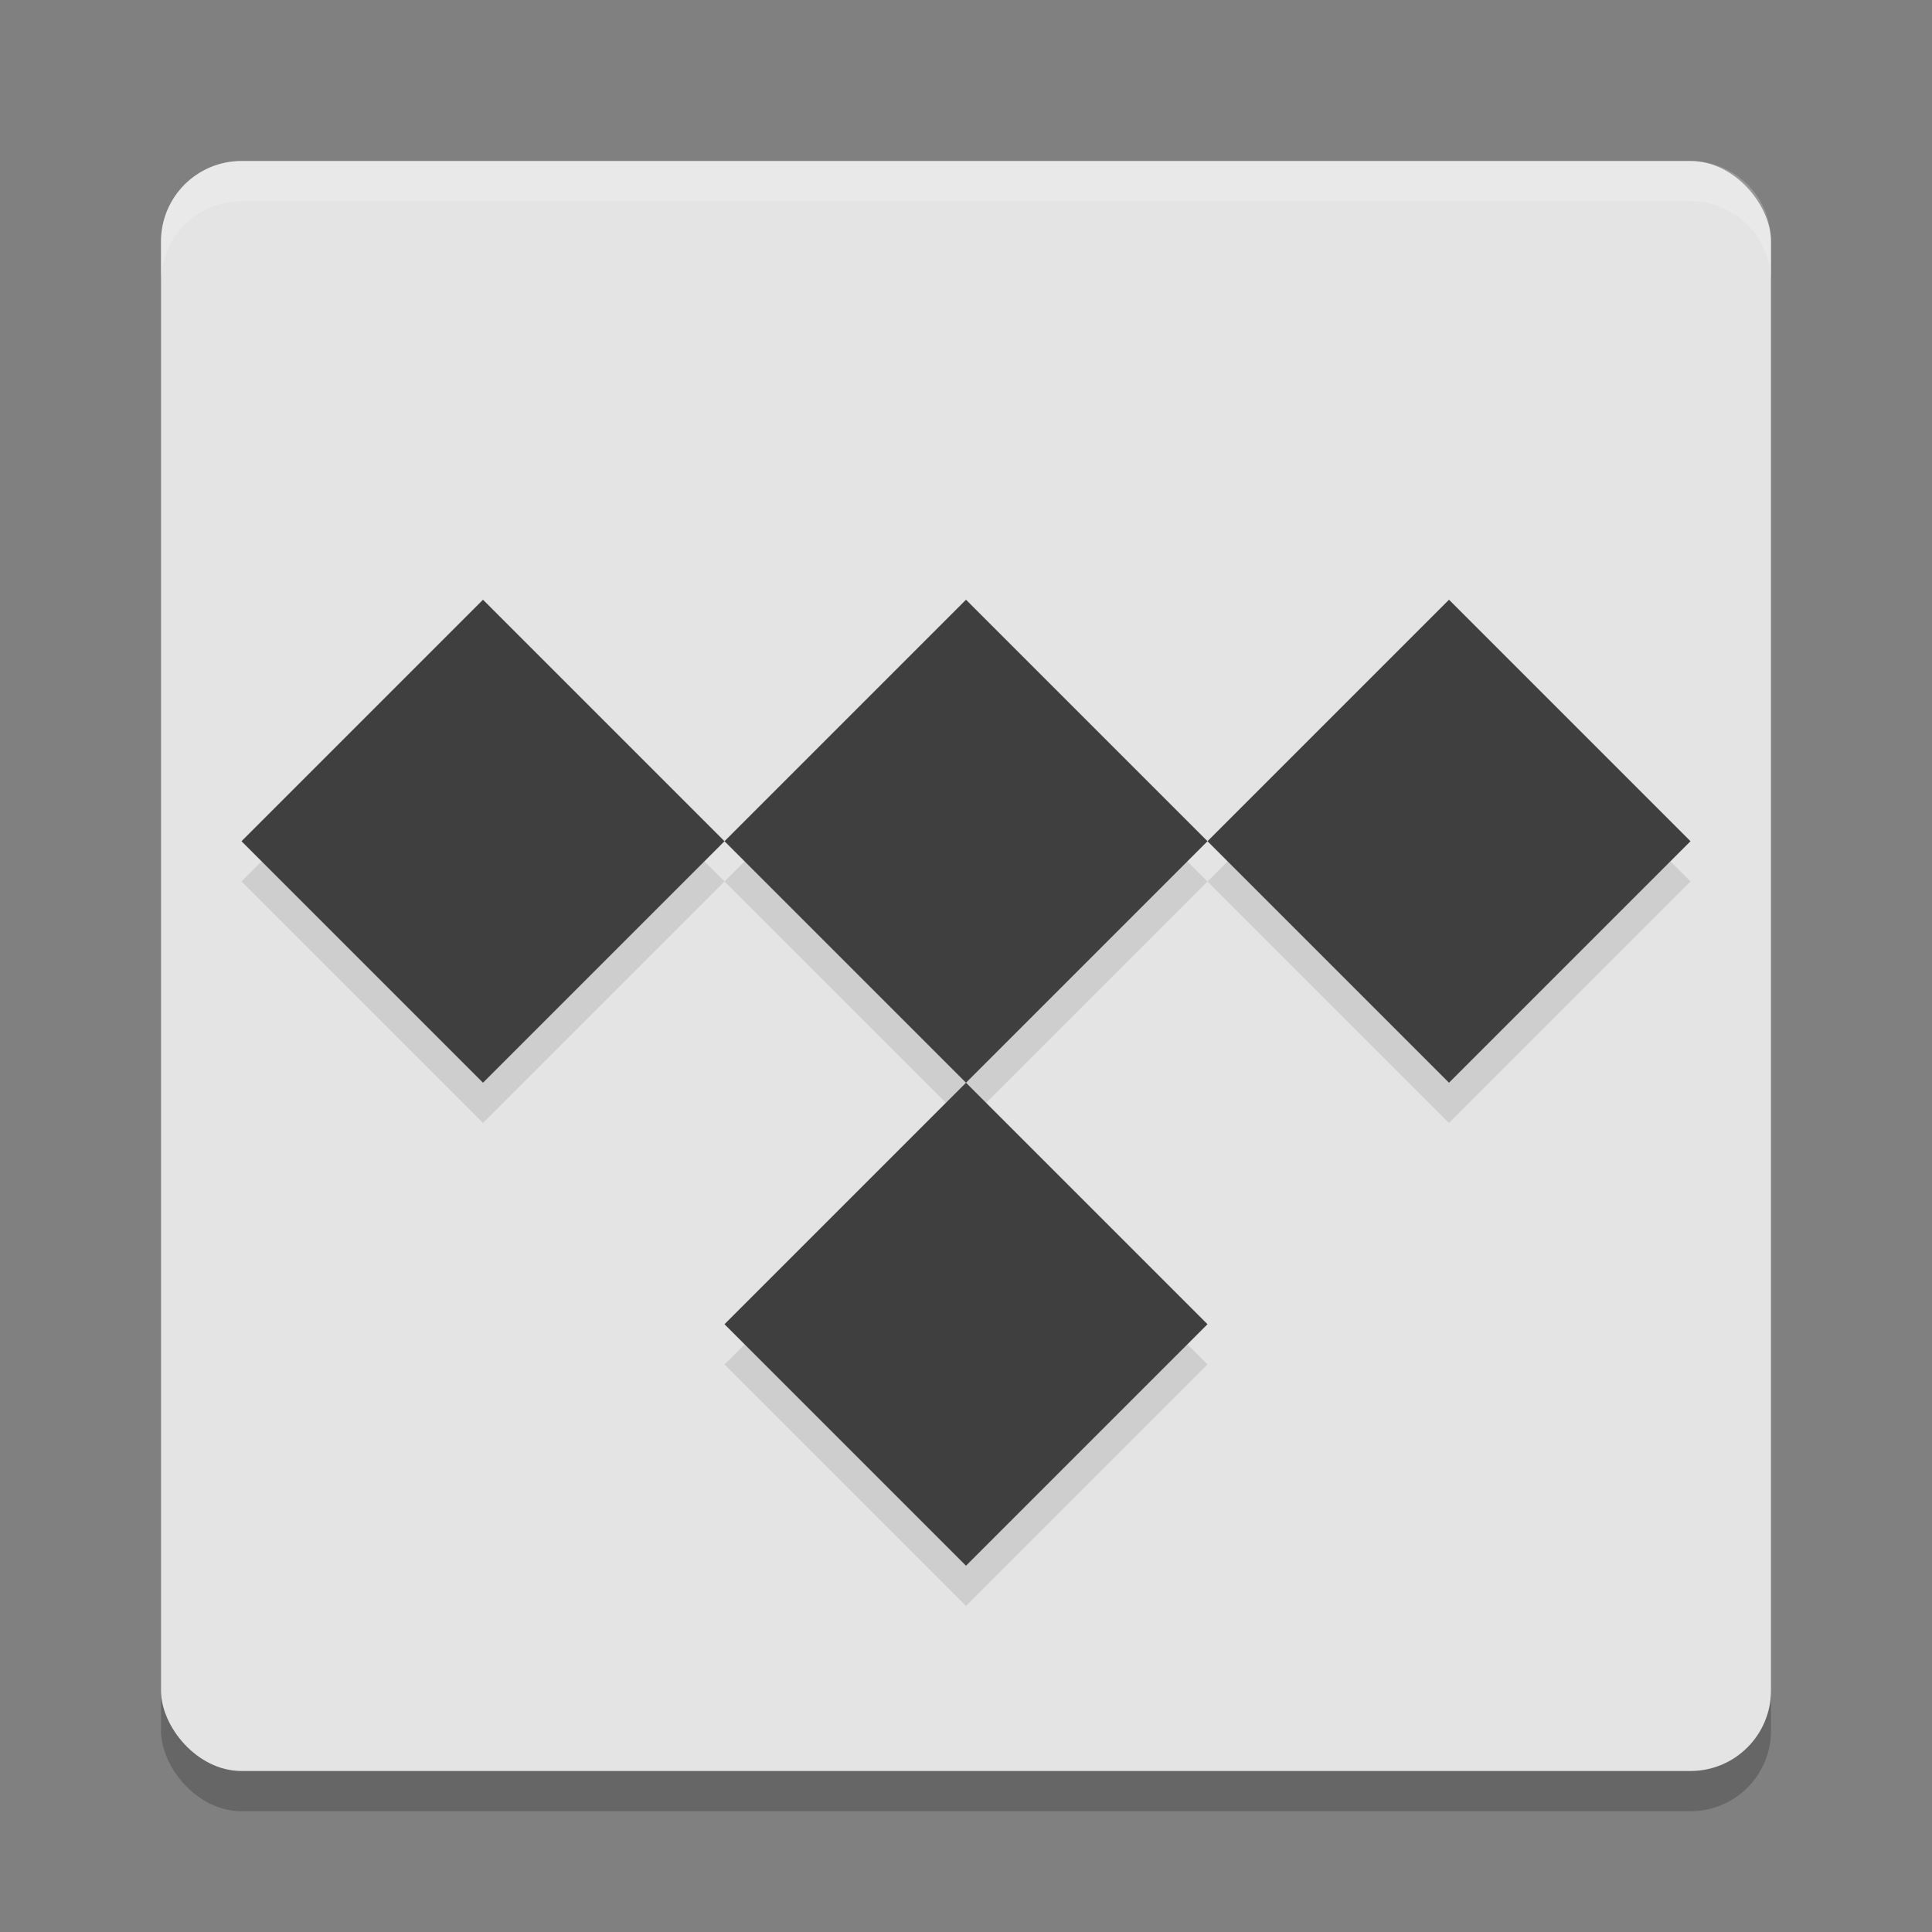
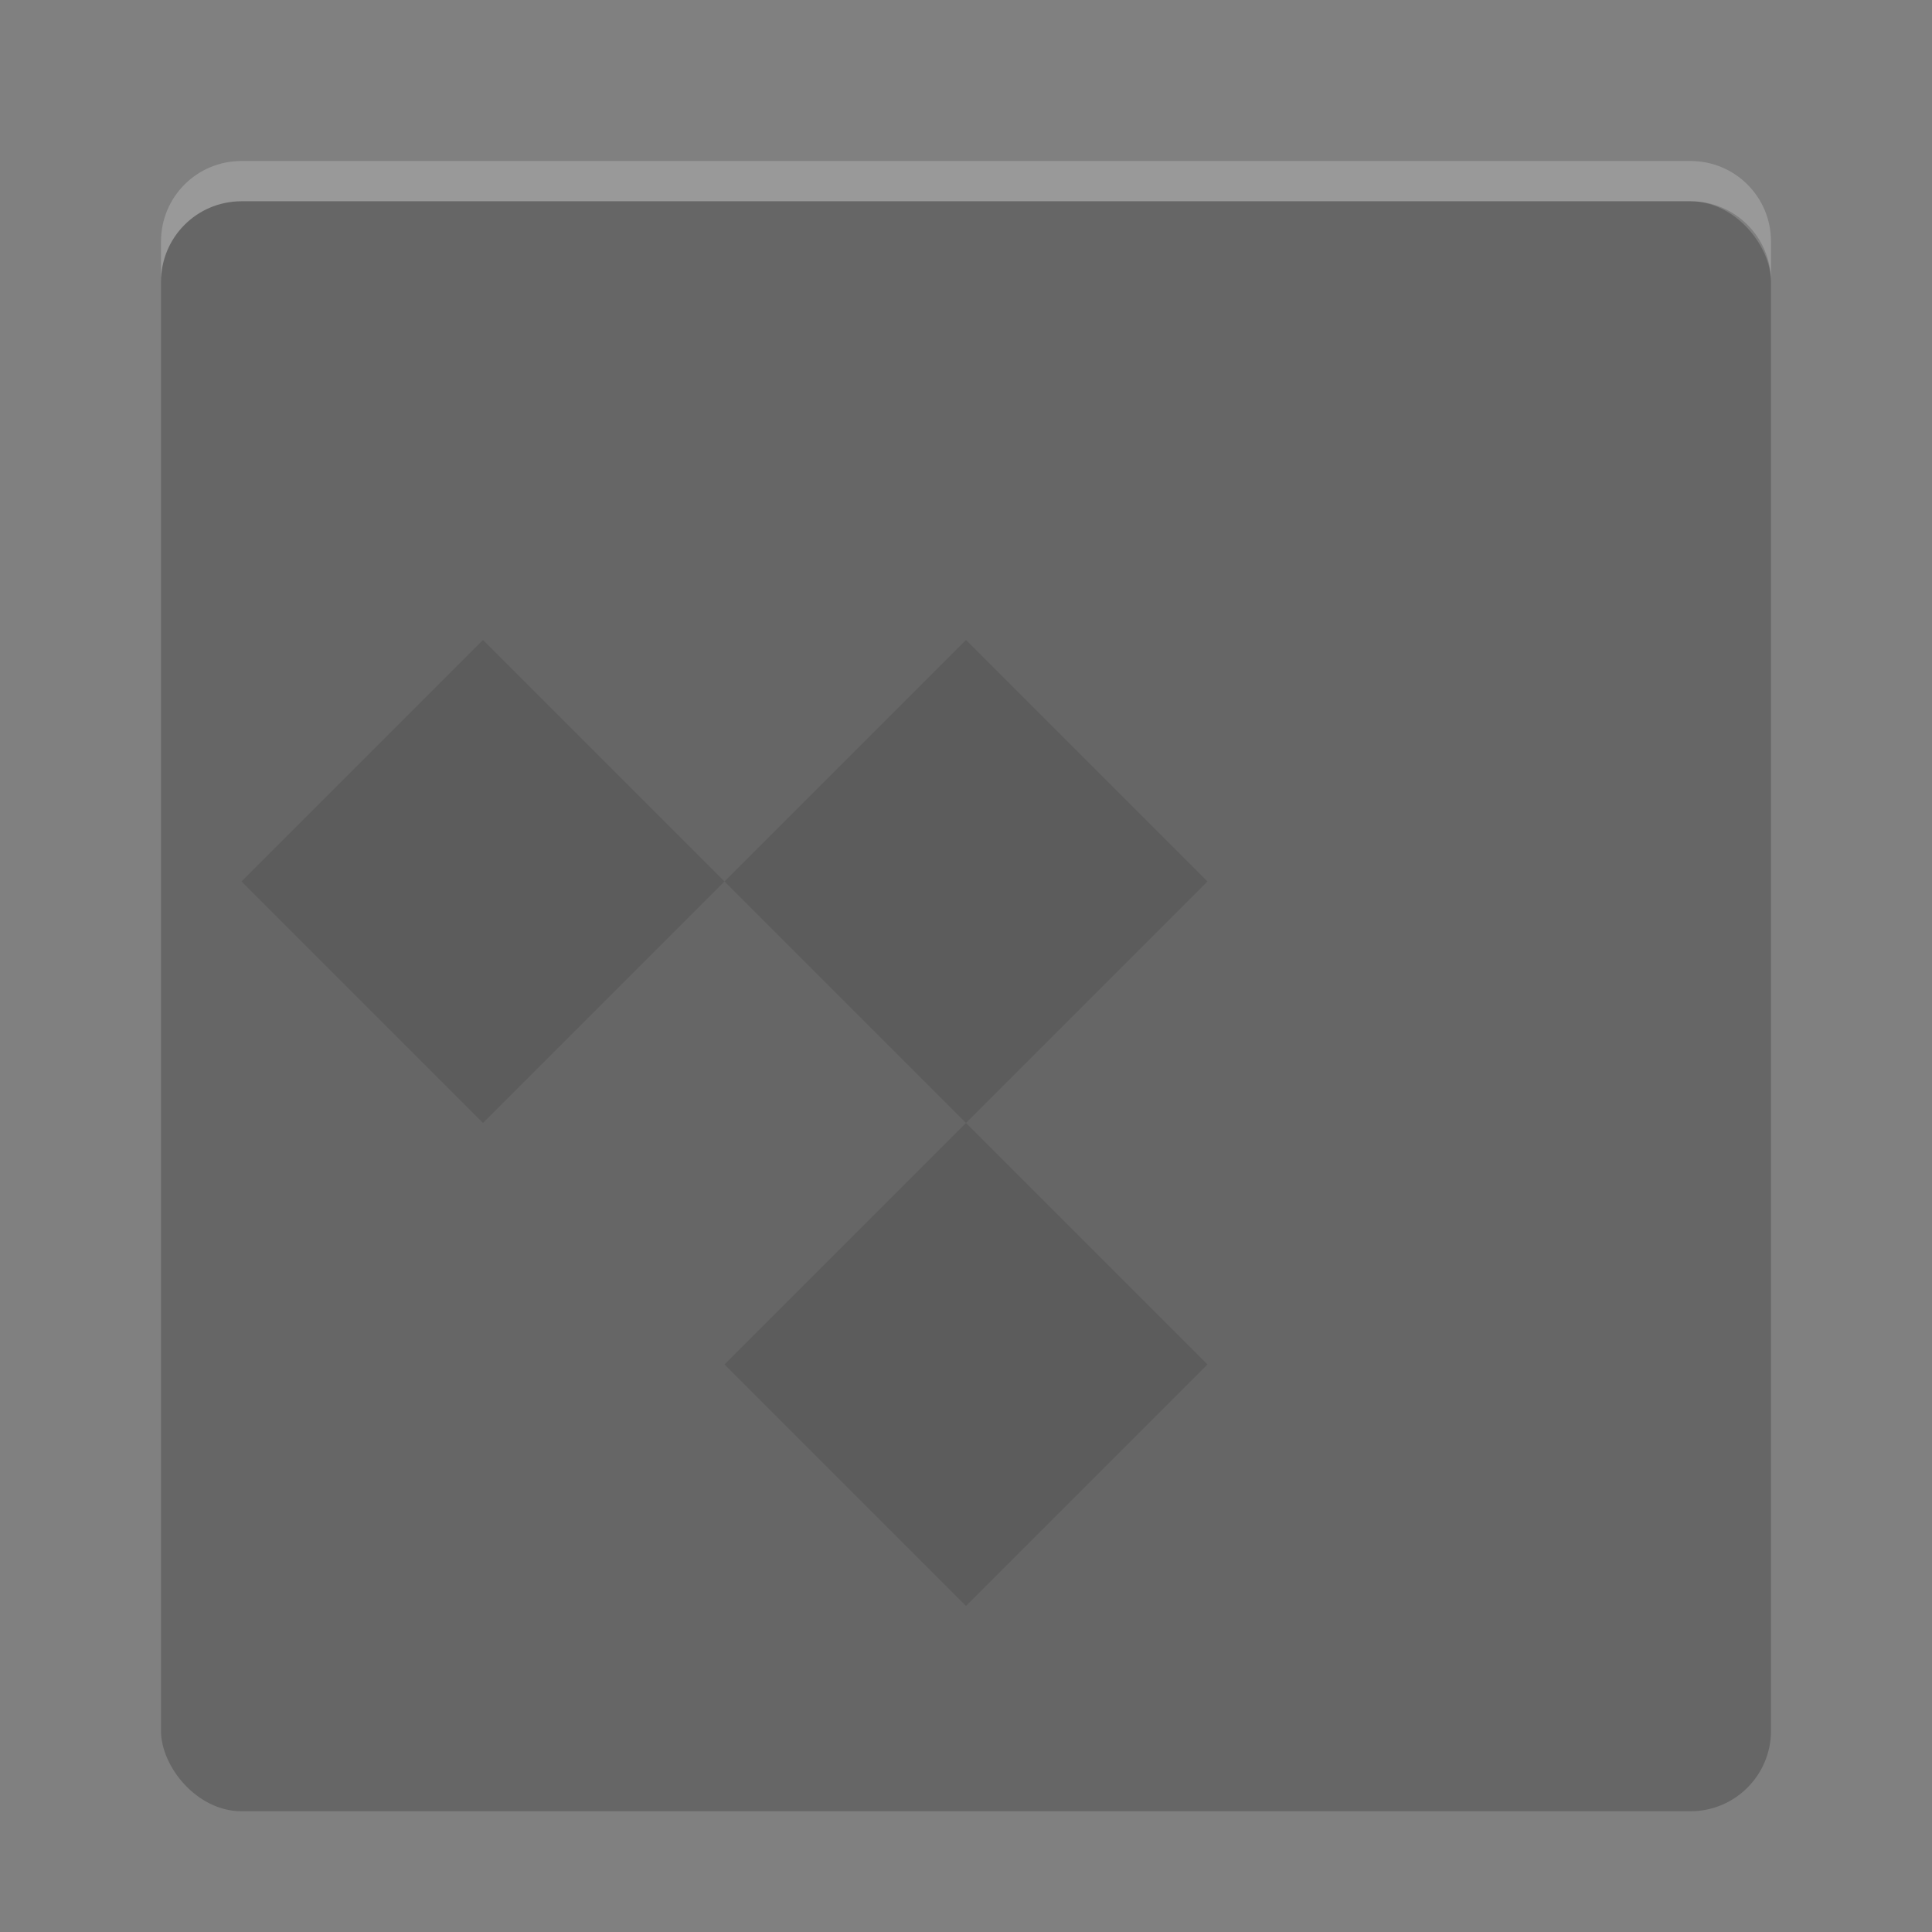
<svg xmlns="http://www.w3.org/2000/svg" width="24" height="24" version="1">
  <rect width="100%" height="100%" fill="#808080" stroke="none" />
  <rect style="opacity:0.2" width="20" height="20" x="2" y="2.5" rx="1" ry="1" />
-   <rect style="fill:#e4e4e4" width="20" height="20" x="2" y="2" rx="1" ry="1" />
-   <path style="opacity:0.1" d="m 6,7.95 -3,3 3,3 3,-3 z M 9,10.95 12,13.95 l 3,-3 -3,-3 z M 15,10.95 l 3,3 3,-3 -3,-3 z m -3,3 -3,3 3,3 3,-3 z" />
-   <path style="fill:#3f3f3f" d="m 6,7.45 -3,3 3,3 3,-3 z M 9,10.45 12,13.45 l 3,-3 -3,-3 z M 15,10.45 l 3,3 3,-3 -3,-3 z m -3,3 -3,3 3,3 3,-3 z" />
+   <path style="opacity:0.1" d="m 6,7.95 -3,3 3,3 3,-3 z M 9,10.95 12,13.95 l 3,-3 -3,-3 z M 15,10.95 z m -3,3 -3,3 3,3 3,-3 z" />
  <path style="opacity:0.2;fill:#ffffff" d="M 3,2 C 2.446,2 2,2.446 2,3 v 0.5 C 2,2.946 2.446,2.5 3,2.5 H 21 c 0.554,0 1,0.446 1,1 v -0.5 C 22,2.446 21.554,2 21,2 Z" />
</svg>